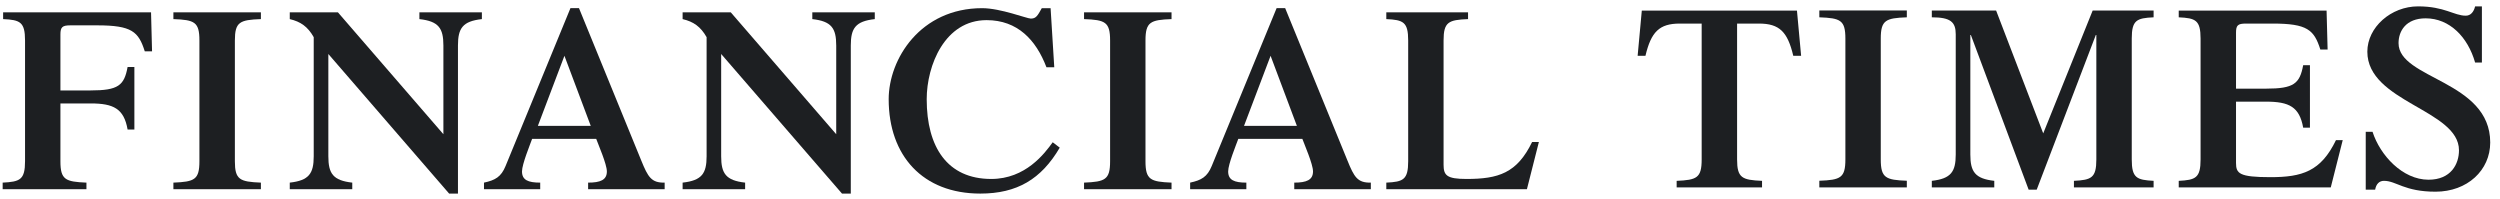
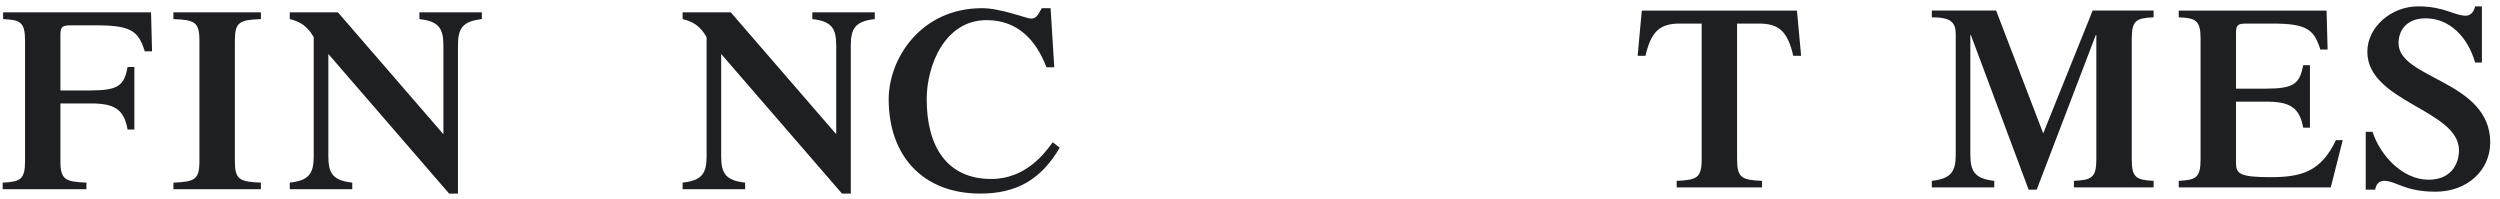
<svg xmlns="http://www.w3.org/2000/svg" width="201px" height="16px" viewBox="0 0 201 16" version="1.1">
  <title>Group</title>
  <g id="Page-1" stroke="none" stroke-width="1" fill="none" fill-rule="evenodd">
    <g id="Group" transform="translate(0.214, 0.512)" fill="#1D1F22" fill-rule="nonzero">
      <path d="M4.644,2.73 C4.644,1.245 5.044,1.08 6.736,1.011 L6.736,0.481 L9.77130923e-15,0.481 L9.77130923e-15,1.011 C1.399,1.08 1.799,1.245 1.799,2.73 L1.799,12.439 C1.799,13.931 1.399,14.096 0.037,14.158 L0.037,14.701 L11.93,14.701 L12.011,11.565 L11.426,11.565 C10.923,13.154 10.381,13.656 7.596,13.656 L5.439,13.656 C4.791,13.656 4.644,13.511 4.644,12.92 L4.644,8.423 L7.075,8.423 C9.293,8.423 9.773,8.822 10.045,10.307 L10.59,10.307 L10.59,5.281 L10.045,5.281 C9.752,6.958 8.914,7.378 7.075,7.378 L4.644,7.378 L4.644,2.73 L4.644,2.73 Z" id="FinancialTimes-path" transform="translate(6.005, 7.591) scale(-1, 1) rotate(-180) translate(-6.005, -7.591) " />
      <path d="M18.67,2.73 C18.67,1.245 19.064,1.08 20.762,1.011 L20.762,0.481 L13.727,0.481 L13.727,1.011 C15.428,1.08 15.819,1.245 15.819,2.73 L15.819,12.439 C15.819,13.931 15.428,14.096 13.727,14.158 L13.727,14.701 L20.762,14.701 L20.762,14.158 C19.064,14.096 18.67,13.931 18.67,12.439 L18.67,2.73 Z" id="FinancialTimes-path" transform="translate(17.245, 7.591) scale(-1, 1) rotate(-180) translate(-17.245, -7.591) " />
      <path d="M35.435,12.39 C35.435,13.773 35.056,14.336 33.506,14.508 L33.506,15.051 L38.529,15.051 L38.529,14.508 C36.982,14.336 36.606,13.773 36.606,12.39 L36.606,0.481 L35.895,0.481 L26.185,11.703 L26.185,3.479 C26.185,2.097 26.558,1.533 28.108,1.361 L28.108,0.832 L23.083,0.832 L23.083,1.361 C24.632,1.533 25.009,2.097 25.009,3.479 L25.009,13.057 C24.528,13.903 23.961,14.302 23.083,14.508 L23.083,15.051 L26.956,15.051 L35.435,5.253 L35.435,12.39 L35.435,12.39 Z" id="FinancialTimes-path" transform="translate(30.806, 7.766) scale(-1, 1) rotate(-180) translate(-30.806, -7.766) " />
-       <path d="M46.337,0.144 L51.342,12.39 C51.887,13.731 52.158,14.192 53.224,14.171 L53.224,14.171 L53.224,14.701 L47.071,14.701 L47.071,14.171 C48.056,14.171 48.578,13.958 48.578,13.271 C48.578,12.686 47.887,11.112 47.721,10.651 L47.721,10.651 L42.569,10.651 C42.406,11.112 41.755,12.686 41.755,13.271 C41.755,13.958 42.236,14.171 43.219,14.171 L43.219,14.171 L43.219,14.701 L38.699,14.701 L38.699,14.171 C39.598,13.979 40.08,13.711 40.436,12.831 L40.436,12.831 L45.65,0.144 L46.337,0.144 Z M45.166,3.974 L43.031,9.606 L47.282,9.606 L45.166,3.974 Z" id="Combined-Shape" />
-       <path d="M67.018,12.39 C67.018,13.773 66.643,14.336 65.096,14.508 L65.096,15.051 L70.118,15.051 L70.118,14.508 C68.568,14.336 68.19,13.773 68.19,12.39 L68.19,0.481 L67.481,0.481 L57.768,11.703 L57.768,3.479 C57.768,2.097 58.144,1.533 59.694,1.361 L59.694,0.832 L54.668,0.832 L54.668,1.361 C56.218,1.533 56.597,2.097 56.597,3.479 L56.597,13.057 C56.114,13.903 55.547,14.302 54.668,14.508 L54.668,15.051 L58.541,15.051 L67.018,5.253 L67.019,12.39 L67.018,12.39 Z" id="FinancialTimes-path" transform="translate(62.393, 7.766) scale(-1, 1) rotate(-180) translate(-62.393, -7.766) " />
+       <path d="M67.018,12.39 C67.018,13.773 66.643,14.336 65.096,14.508 L65.096,15.051 L70.118,15.051 L70.118,14.508 C68.568,14.336 68.19,13.773 68.19,12.39 L68.19,0.481 L67.481,0.481 L57.768,11.703 L57.768,3.479 C57.768,2.097 58.144,1.533 59.694,1.361 L59.694,0.832 L54.668,0.832 L54.668,1.361 C56.218,1.533 56.597,2.097 56.597,3.479 L56.597,13.057 C56.114,13.903 55.547,14.302 54.668,14.508 L54.668,15.051 L58.541,15.051 L67.018,5.253 L67.019,12.39 Z" id="FinancialTimes-path" transform="translate(62.393, 7.766) scale(-1, 1) rotate(-180) translate(-62.393, -7.766) " />
      <path d="M84.99,3.837 C83.502,1.3 81.555,0.144 78.603,0.144 C73.978,0.144 71.236,3.184 71.236,7.729 C71.236,10.967 73.79,15.051 78.751,15.051 C80.236,15.051 82.347,14.213 82.664,14.213 C83.081,14.213 83.207,14.439 83.546,15.051 L84.254,15.051 L84.549,10.3 L83.921,10.3 C83.081,12.5 81.598,14.089 79.106,14.089 C75.756,14.089 74.293,10.465 74.293,7.729 C74.293,3.892 75.944,1.32 79.484,1.32 C82.245,1.32 83.774,3.369 84.424,4.27 L84.99,3.837 L84.99,3.837 Z" id="FinancialTimes-path" transform="translate(78.113, 7.598) scale(-1, 1) rotate(-180) translate(-78.113, -7.598) " />
-       <path d="M91.883,2.73 C91.883,1.245 92.283,1.08 93.977,1.011 L93.977,0.481 L86.943,0.481 L86.943,1.011 C88.641,1.08 89.038,1.245 89.038,2.73 L89.038,12.439 C89.038,13.931 88.641,14.096 86.943,14.158 L86.943,14.701 L93.977,14.701 L93.977,14.158 C92.283,14.096 91.883,13.931 91.883,12.439 L91.883,2.73 Z" id="FinancialTimes-path" transform="translate(90.46, 7.591) scale(-1, 1) rotate(-180) translate(-90.46, -7.591) " />
-       <path d="M103.114,0.144 L108.119,12.39 C108.661,13.731 108.932,14.192 110.001,14.171 L110.001,14.171 L110.001,14.701 L103.845,14.701 L103.845,14.171 C104.829,14.171 105.352,13.958 105.352,13.271 C105.352,12.686 104.662,11.112 104.495,10.651 L104.495,10.651 L99.346,10.651 C99.18,11.112 98.53,12.686 98.53,13.271 C98.53,13.958 99.011,14.171 99.993,14.171 L99.993,14.171 L99.993,14.701 L95.473,14.701 L95.473,14.171 C96.373,13.979 96.854,13.711 97.211,12.831 L97.211,12.831 L102.425,0.144 L103.114,0.144 Z M101.941,3.974 L99.806,9.606 L104.055,9.606 L101.941,3.974 Z" id="Combined-Shape" />
-       <path d="M111.245,0.481 L111.245,1.011 C112.607,1.073 113.004,1.245 113.004,2.73 L113.004,12.439 C113.004,13.931 112.607,14.096 111.245,14.158 L111.245,14.701 L117.817,14.701 L117.817,14.158 C116.249,14.096 115.849,13.931 115.849,12.439 L115.849,2.455 C115.849,1.595 116.101,1.306 117.691,1.306 C120.246,1.306 121.752,1.767 122.967,4.277 L123.512,4.277 L122.55,0.481 L111.245,0.481 Z" id="FinancialTimes-path" transform="translate(117.379, 7.591) scale(-1, 1) rotate(-180) translate(-117.379, -7.591) " />
      <path d="M134.589,0.866 C136.206,0.935 136.6,1.1 136.6,2.585 L136.6,13.511 L134.844,13.511 C133.19,13.511 132.539,12.844 132.08,10.919 L131.452,10.919 L131.787,14.556 L144.261,14.556 L144.596,10.919 L143.965,10.919 C143.509,12.844 142.859,13.511 141.207,13.511 L139.448,13.511 L139.448,2.585 C139.448,1.1 139.845,0.935 141.454,0.866 L141.454,0.337 L134.589,0.337 L134.589,0.866 L134.589,0.866 Z" id="FinancialTimes-path" transform="translate(138.024, 7.447) scale(-1, 1) rotate(-180) translate(-138.024, -7.447) " />
-       <path d="M151,2.578 C151,1.093 151.4,0.928 153.095,0.866 L153.095,0.33 L146.06,0.33 L146.06,0.866 C147.761,0.928 148.155,1.093 148.155,2.578 L148.155,12.294 C148.155,13.779 147.761,13.944 146.06,14.006 L146.06,14.556 L153.095,14.556 L153.095,14.006 C151.4,13.944 151,13.779 151,12.294 L151,2.578 L151,2.578 Z" id="FinancialTimes-path" transform="translate(149.578, 7.443) scale(-1, 1) rotate(-180) translate(-149.578, -7.443) " />
      <path d="M168.036,14.735 L172.936,14.735 L172.936,14.192 C171.574,14.13 171.179,13.965 171.179,12.48 L171.179,2.764 C171.179,1.279 171.574,1.114 172.936,1.045 L172.936,0.516 L166.53,0.516 L166.53,1.045 C167.932,1.114 168.332,1.279 168.332,2.764 L168.332,12.769 L168.289,12.769 L163.538,0.337 L162.888,0.337 L158.244,12.769 L158.201,12.769 L158.201,3.163 C158.201,1.781 158.577,1.217 160.126,1.045 L160.126,0.516 L155.104,0.516 L155.104,1.045 C156.651,1.217 157.027,1.781 157.027,3.163 L157.027,12.831 C157.027,13.814 156.611,14.192 155.104,14.192 L155.104,14.735 L160.274,14.735 L164.061,4.861 L168.036,14.735 L168.036,14.735 Z" id="FinancialTimes-path" transform="translate(164.02, 7.536) scale(-1, 1) rotate(-180) translate(-164.02, -7.536) " />
      <path d="M174.956,0.337 L174.956,0.866 C176.314,0.935 176.712,1.1 176.712,2.585 L176.712,12.301 C176.712,13.786 176.314,13.951 174.956,14.013 L174.956,14.556 L186.843,14.556 L186.926,11.421 L186.343,11.421 C185.839,13.009 185.293,13.511 182.511,13.511 L180.357,13.511 C179.704,13.511 179.562,13.367 179.562,12.782 L179.562,8.279 L181.987,8.279 C184.206,8.279 184.686,8.677 184.961,10.163 L185.505,10.163 L185.505,5.143 L184.961,5.143 C184.665,6.814 183.829,7.233 181.987,7.233 L179.562,7.233 L179.562,2.31 C179.562,1.458 179.812,1.162 182.323,1.162 C184.875,1.162 186.384,1.623 187.598,4.139 L188.141,4.139 L187.179,0.337 L174.956,0.337 L174.956,0.337 Z" id="FinancialTimes-path" transform="translate(181.548, 7.447) scale(-1, 1) rotate(-180) translate(-181.548, -7.447) " />
      <path d="M189.991,4.813 L190.539,4.813 C191.144,2.929 192.946,0.963 195.041,0.963 C196.838,0.963 197.488,2.214 197.488,3.328 C197.488,6.594 190.12,7.199 190.12,11.256 C190.12,13.222 192.025,14.9 194.2,14.9 C196.335,14.9 197.088,14.151 198.033,14.151 C198.431,14.151 198.681,14.46 198.785,14.9 L199.331,14.9 L199.331,10.383 L198.785,10.383 C198.2,12.432 196.736,13.938 194.807,13.938 C193.22,13.938 192.629,12.913 192.629,11.944 C192.629,9.042 200,8.952 200,3.954 C199.999,1.719 198.159,-2.34511421e-14 195.602,-2.34511421e-14 C193.091,-2.34511421e-14 192.443,0.873 191.458,0.873 C191.084,0.873 190.829,0.626 190.748,0.165 L189.991,0.165 L189.991,4.813 L189.991,4.813 Z" id="FinancialTimes-path" transform="translate(194.996, 7.45) scale(-1, 1) rotate(-180) translate(-194.996, -7.45) " />
    </g>
  </g>
</svg>